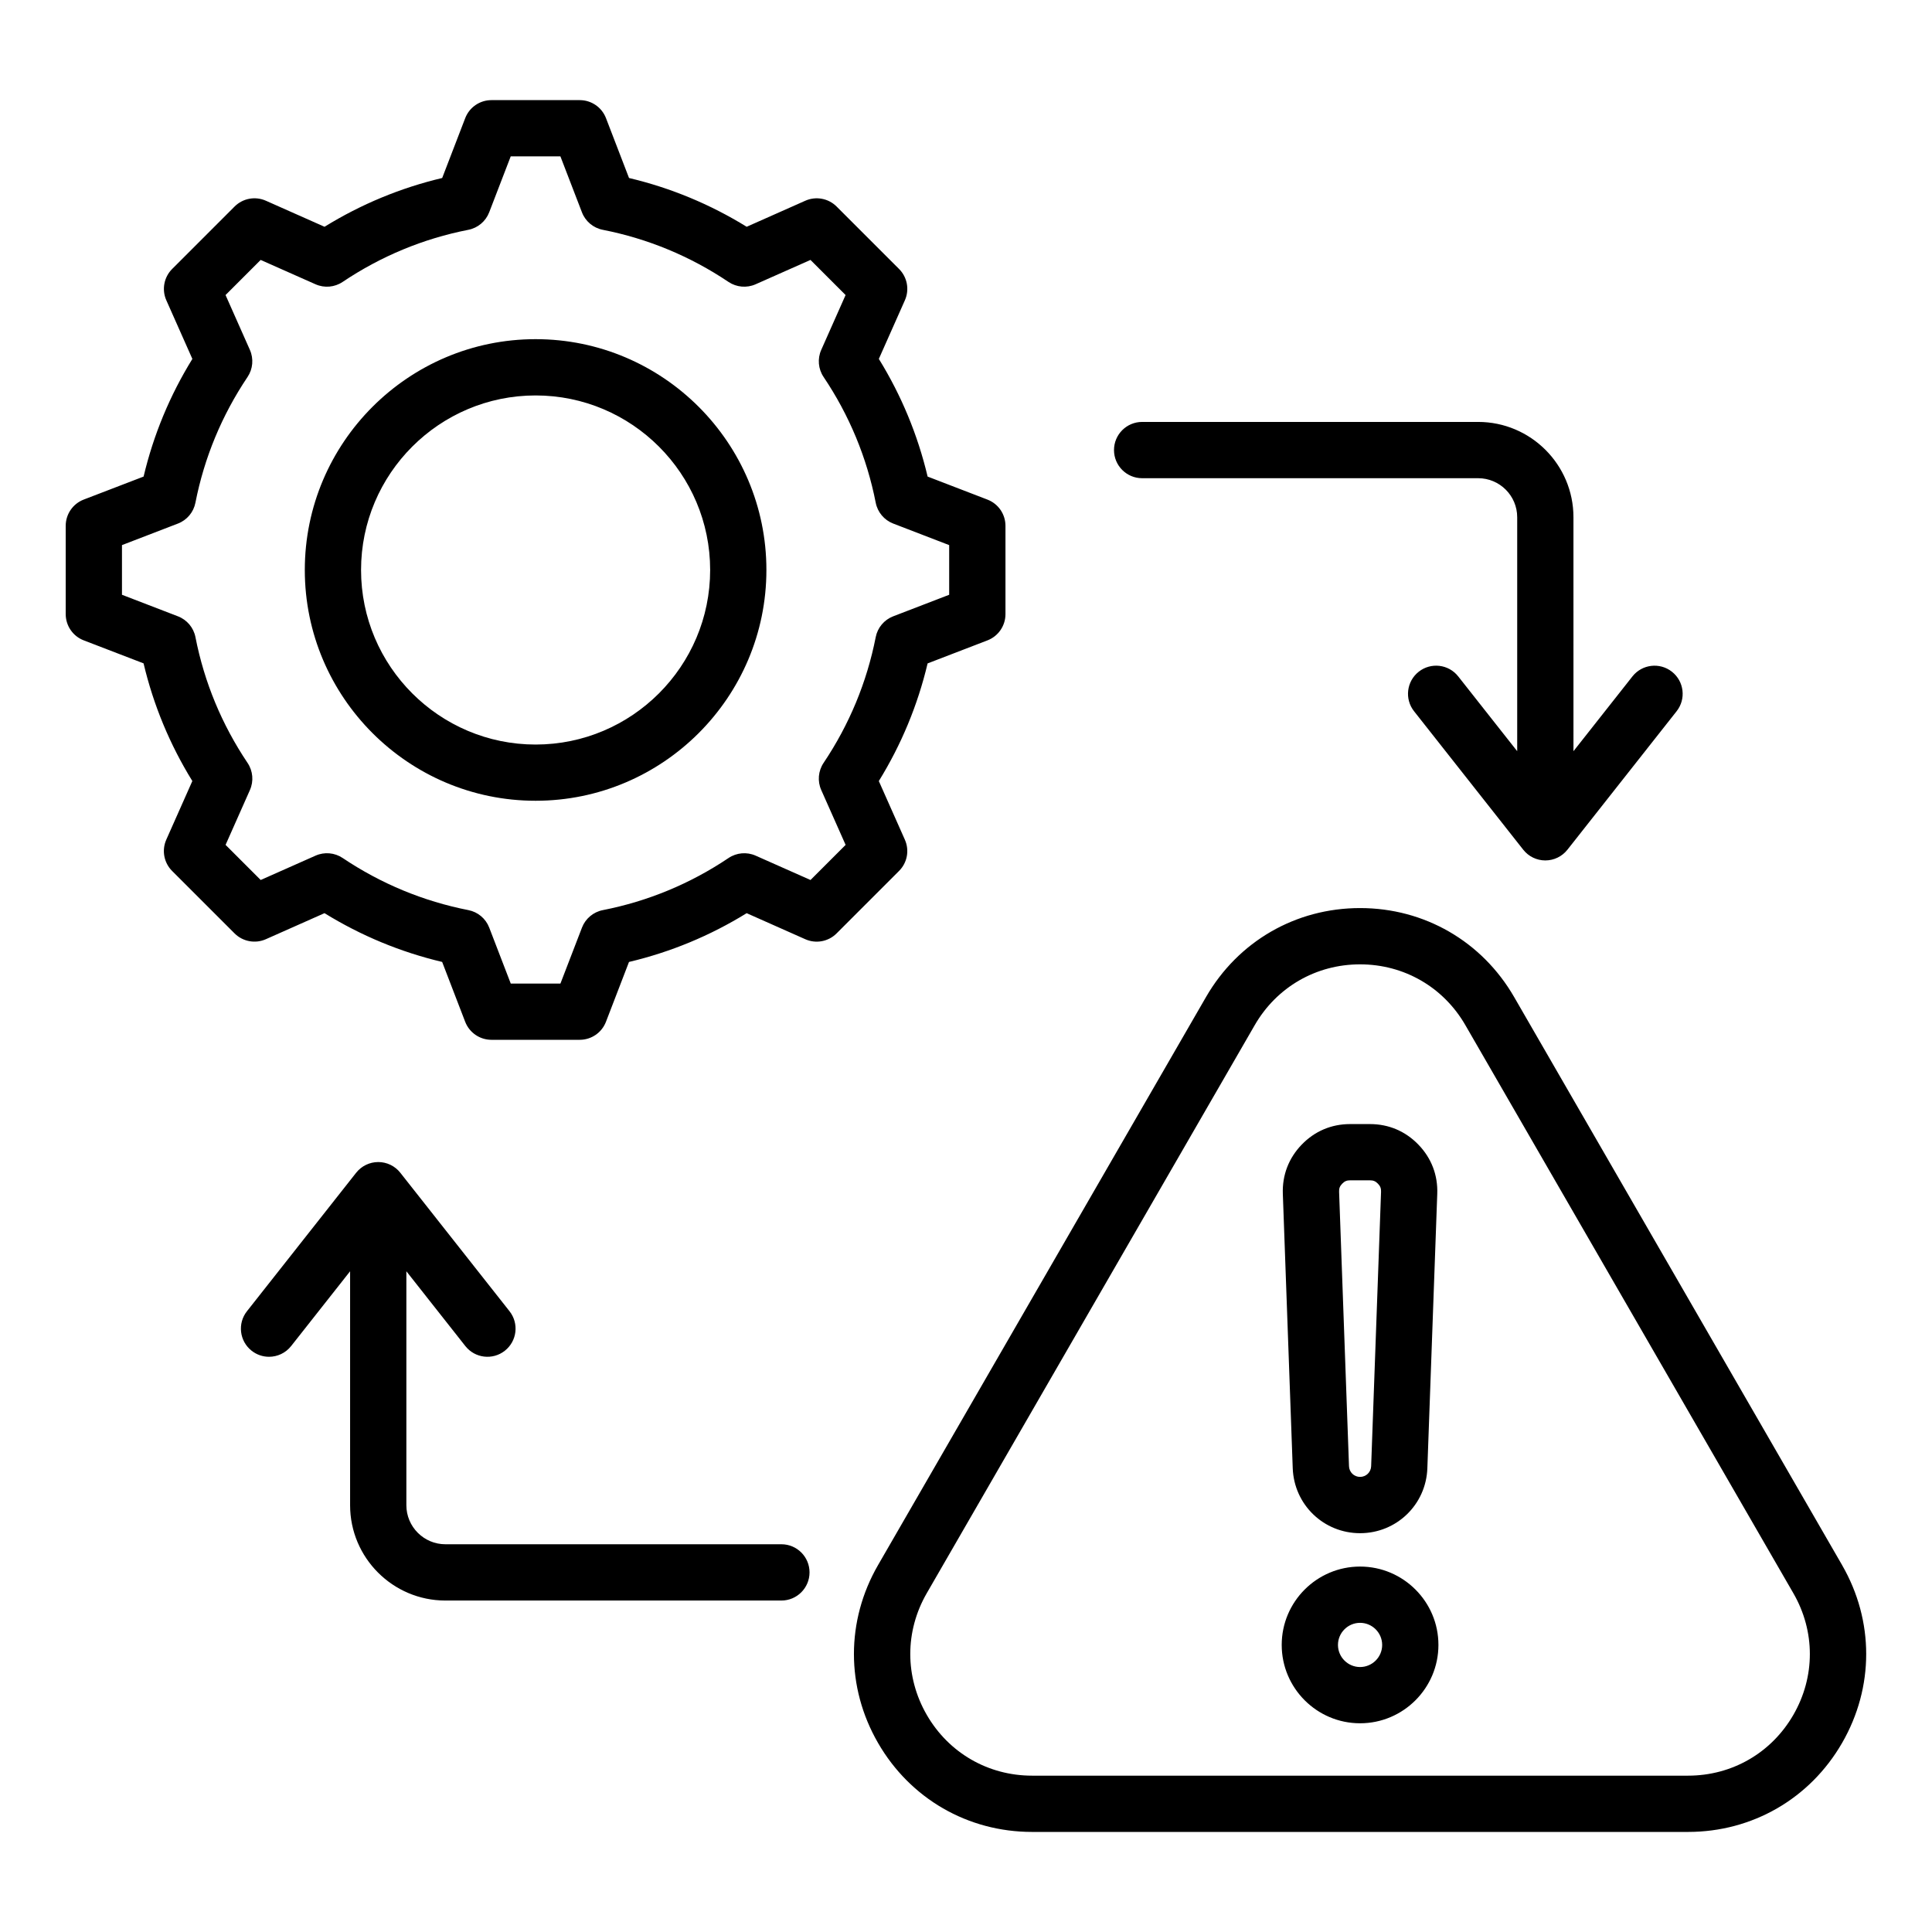
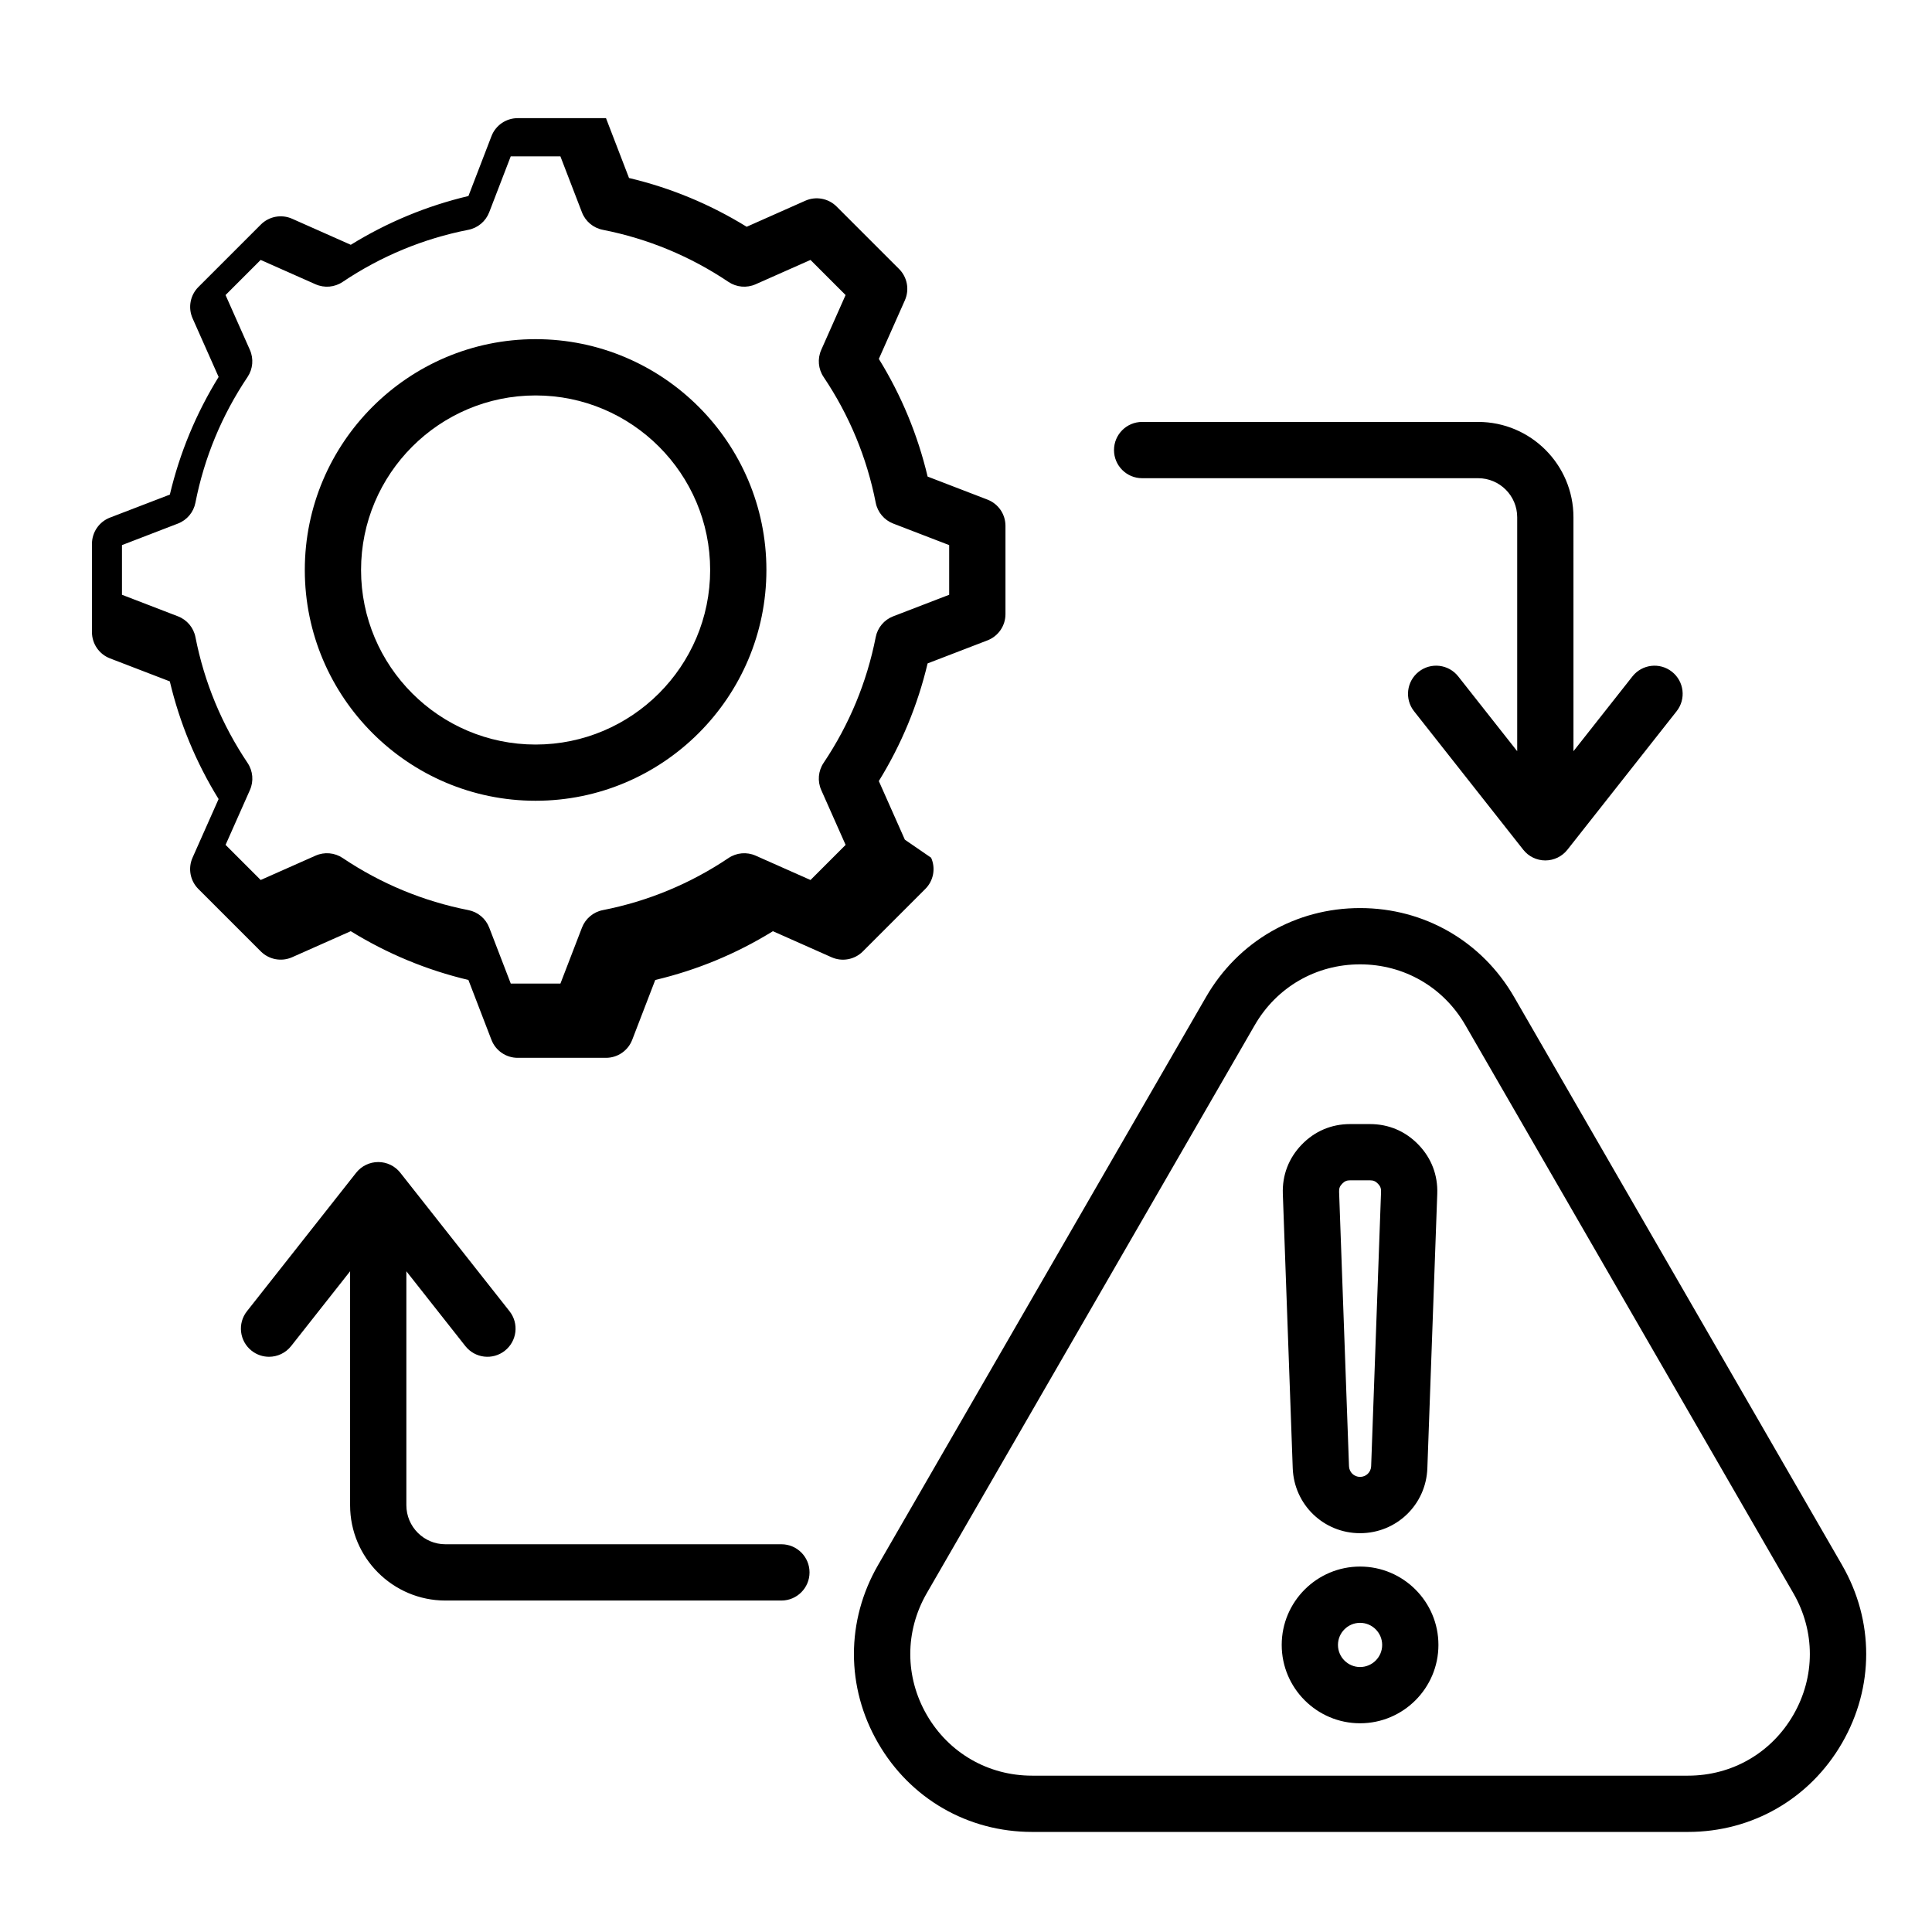
<svg xmlns="http://www.w3.org/2000/svg" fill="#000000" width="800px" height="800px" version="1.1" viewBox="144 144 512 512">
-   <path d="m383.8 366.53-6.902-15.539c5.977-9.684 10.309-20.137 12.926-31.18l15.859-6.102c2.875-1.105 4.777-3.871 4.777-6.957v-23.395c0-3.086-1.898-5.852-4.777-6.957l-15.855-6.102c-2.617-11.047-6.953-21.508-12.926-31.184l6.902-15.535c1.25-2.816 0.641-6.113-1.543-8.297l-16.547-16.543c-2.18-2.18-5.481-2.793-8.297-1.543l-15.539 6.902c-9.684-5.973-20.137-10.309-31.18-12.926l-6.102-15.859c-1.105-2.875-3.871-4.777-6.957-4.777h-23.395c-3.086 0-5.852 1.898-6.957 4.777l-6.102 15.859c-11.043 2.617-21.496 6.953-31.18 12.926l-15.543-6.902c-2.816-1.254-6.113-0.641-8.297 1.543l-16.543 16.543c-2.18 2.184-2.793 5.481-1.543 8.297l6.902 15.539c-5.977 9.684-10.309 20.137-12.926 31.18l-15.863 6.094c-2.875 1.105-4.777 3.871-4.777 6.957v23.395c0 3.086 1.898 5.852 4.777 6.957l15.855 6.098c2.617 11.047 6.953 21.508 12.926 31.184l-6.902 15.535c-1.25 2.816-0.641 6.113 1.543 8.297l16.547 16.543c2.18 2.18 5.481 2.793 8.297 1.543l15.539-6.902c9.684 5.973 20.137 10.309 31.18 12.926l6.102 15.859c1.105 2.875 3.871 4.777 6.957 4.777h23.395c3.086 0 5.852-1.898 6.957-4.777l6.102-15.855c11.047-2.617 21.508-6.953 31.184-12.926l15.535 6.902c2.816 1.254 6.121 0.641 8.297-1.543l16.543-16.547c2.191-2.172 2.805-5.469 1.551-8.285zm-22.164-13.168 6.461 14.543-9.305 9.305-14.535-6.453c-2.34-1.039-5.055-0.805-7.184 0.625-10.148 6.816-21.359 11.461-33.324 13.812-2.516 0.492-4.598 2.246-5.519 4.633l-5.711 14.832h-13.16l-5.711-14.836c-0.918-2.394-3.008-4.144-5.519-4.633-11.949-2.348-23.164-6.996-33.32-13.812-2.125-1.426-4.84-1.664-7.18-0.625l-14.543 6.453-9.305-9.305 6.453-14.535c1.039-2.34 0.805-5.055-0.625-7.184-6.816-10.148-11.469-21.363-13.812-33.332-0.492-2.516-2.246-4.602-4.641-5.519l-14.832-5.711v-13.16l14.832-5.711c2.394-0.918 4.144-3.008 4.633-5.519 2.348-11.953 6.996-23.164 13.812-33.32 1.426-2.125 1.664-4.84 0.625-7.184l-6.453-14.535 9.305-9.305 14.543 6.453c2.348 1.039 5.055 0.805 7.18-0.625 10.156-6.816 21.363-11.469 33.32-13.812 2.516-0.492 4.598-2.246 5.519-4.633l5.711-14.836h13.16l5.711 14.836c0.918 2.394 3.008 4.141 5.519 4.633 11.953 2.352 23.164 6.996 33.32 13.812 2.125 1.426 4.84 1.664 7.18 0.625l14.543-6.453 9.305 9.305-6.453 14.535c-1.039 2.34-0.805 5.055 0.625 7.18 6.816 10.148 11.469 21.363 13.816 33.324 0.492 2.516 2.246 4.598 4.633 5.519l14.832 5.711v13.16l-14.836 5.711c-2.394 0.918-4.144 3.008-4.633 5.519-2.348 11.949-6.996 23.16-13.812 33.32-1.43 2.137-1.664 4.852-0.625 7.191zm-75.695-119.48c-33.73 0-61.164 27.441-61.164 61.164 0 33.723 27.441 61.164 61.164 61.164 33.723 0 61.164-27.441 61.164-61.164 0-33.723-27.438-61.164-61.164-61.164zm0 107.43c-25.504 0-46.258-20.75-46.258-46.258 0-25.504 20.75-46.258 46.258-46.258 25.504 0 46.258 20.75 46.258 46.258-0.004 25.508-20.754 46.258-46.258 46.258zm72.594 219.39c0 4.113-3.336 7.457-7.457 7.457h-89.043c-13.922 0-25.254-11.332-25.254-25.254v-62.004l-15.629 19.82c-1.469 1.863-3.652 2.84-5.856 2.84-1.617 0-3.242-0.523-4.613-1.602-3.234-2.551-3.789-7.238-1.238-10.469l28.938-36.695c1.41-1.789 3.57-2.84 5.856-2.84 2.289 0 4.441 1.043 5.852 2.84l28.938 36.695c2.551 3.234 1.996 7.918-1.238 10.469s-7.918 1.996-10.469-1.238l-15.629-19.82v62c0 5.703 4.641 10.344 10.344 10.344h89.047c4.117 0 7.453 3.34 7.453 7.457zm80.688-297.43c0-4.113 3.336-7.457 7.457-7.457h89.047c13.922 0 25.254 11.332 25.254 25.254l0.004 62.004 15.629-19.82c2.551-3.234 7.238-3.785 10.469-1.238 3.234 2.551 3.789 7.238 1.238 10.469l-28.938 36.699c-1.41 1.789-3.57 2.84-5.856 2.84-2.281 0-4.441-1.043-5.852-2.84l-28.938-36.699c-2.551-3.234-1.996-7.918 1.238-10.469s7.918-2 10.469 1.238l15.629 19.82v-62c0-5.703-4.641-10.344-10.344-10.344h-89.051c-4.117 0-7.457-3.34-7.457-7.457zm192.95 295.49-86.91-150.54c-8.523-14.762-23.785-23.574-40.828-23.574-17.047 0-32.309 8.812-40.828 23.574l-86.914 150.54c-8.523 14.762-8.523 32.387 0 47.145 8.523 14.762 23.785 23.574 40.828 23.574h173.82c17.047 0 32.309-8.812 40.828-23.574 8.523-14.758 8.523-32.387 0-47.145zm-12.91 39.691c-5.824 10.094-16.262 16.117-27.914 16.117h-173.83c-11.656 0-22.09-6.023-27.918-16.117-5.824-10.094-5.824-22.141 0-32.234l86.914-150.54c5.824-10.094 16.262-16.117 27.914-16.117s22.09 6.023 27.914 16.117l86.918 150.54c5.828 10.094 5.828 22.148 0 32.238zm-114.83-48.141c9.652 0 17.488-7.559 17.832-17.203l2.625-72.73c0.18-4.961-1.547-9.469-4.992-13.031-3.441-3.57-7.883-5.457-12.844-5.457h-5.254c-4.961 0-9.398 1.883-12.844 5.457-3.441 3.57-5.168 8.078-4.992 13.031l2.625 72.73c0.359 9.648 8.195 17.203 17.844 17.203zm-4.738-92.617c0.629-0.656 1.203-0.898 2.113-0.898h5.254c0.898 0 1.492 0.25 2.113 0.898 0.629 0.656 0.852 1.234 0.82 2.141l-2.625 72.73c-0.059 1.586-1.344 2.828-2.934 2.828s-2.875-1.242-2.934-2.828l-2.625-72.73c-0.039-0.906 0.188-1.484 0.816-2.141zm4.738 101.46c-11.449 0-20.766 9.316-20.766 20.766 0 11.449 9.316 20.766 20.766 20.766s20.766-9.316 20.766-20.766c0.004-11.449-9.312-20.766-20.766-20.766zm0 26.625c-3.227 0-5.856-2.629-5.856-5.856 0-3.227 2.629-5.856 5.856-5.856s5.856 2.629 5.856 5.856c0.004 3.227-2.625 5.856-5.856 5.856z" />
+   <path d="m383.8 366.53-6.902-15.539c5.977-9.684 10.309-20.137 12.926-31.18l15.859-6.102c2.875-1.105 4.777-3.871 4.777-6.957v-23.395c0-3.086-1.898-5.852-4.777-6.957l-15.855-6.102c-2.617-11.047-6.953-21.508-12.926-31.184l6.902-15.535c1.25-2.816 0.641-6.113-1.543-8.297l-16.547-16.543c-2.18-2.18-5.481-2.793-8.297-1.543l-15.539 6.902c-9.684-5.973-20.137-10.309-31.18-12.926l-6.102-15.859h-23.395c-3.086 0-5.852 1.898-6.957 4.777l-6.102 15.859c-11.043 2.617-21.496 6.953-31.18 12.926l-15.543-6.902c-2.816-1.254-6.113-0.641-8.297 1.543l-16.543 16.543c-2.18 2.184-2.793 5.481-1.543 8.297l6.902 15.539c-5.977 9.684-10.309 20.137-12.926 31.18l-15.863 6.094c-2.875 1.105-4.777 3.871-4.777 6.957v23.395c0 3.086 1.898 5.852 4.777 6.957l15.855 6.098c2.617 11.047 6.953 21.508 12.926 31.184l-6.902 15.535c-1.25 2.816-0.641 6.113 1.543 8.297l16.547 16.543c2.18 2.18 5.481 2.793 8.297 1.543l15.539-6.902c9.684 5.973 20.137 10.309 31.18 12.926l6.102 15.859c1.105 2.875 3.871 4.777 6.957 4.777h23.395c3.086 0 5.852-1.898 6.957-4.777l6.102-15.855c11.047-2.617 21.508-6.953 31.184-12.926l15.535 6.902c2.816 1.254 6.121 0.641 8.297-1.543l16.543-16.547c2.191-2.172 2.805-5.469 1.551-8.285zm-22.164-13.168 6.461 14.543-9.305 9.305-14.535-6.453c-2.34-1.039-5.055-0.805-7.184 0.625-10.148 6.816-21.359 11.461-33.324 13.812-2.516 0.492-4.598 2.246-5.519 4.633l-5.711 14.832h-13.16l-5.711-14.836c-0.918-2.394-3.008-4.144-5.519-4.633-11.949-2.348-23.164-6.996-33.32-13.812-2.125-1.426-4.84-1.664-7.18-0.625l-14.543 6.453-9.305-9.305 6.453-14.535c1.039-2.34 0.805-5.055-0.625-7.184-6.816-10.148-11.469-21.363-13.812-33.332-0.492-2.516-2.246-4.602-4.641-5.519l-14.832-5.711v-13.16l14.832-5.711c2.394-0.918 4.144-3.008 4.633-5.519 2.348-11.953 6.996-23.164 13.812-33.32 1.426-2.125 1.664-4.84 0.625-7.184l-6.453-14.535 9.305-9.305 14.543 6.453c2.348 1.039 5.055 0.805 7.18-0.625 10.156-6.816 21.363-11.469 33.32-13.812 2.516-0.492 4.598-2.246 5.519-4.633l5.711-14.836h13.16l5.711 14.836c0.918 2.394 3.008 4.141 5.519 4.633 11.953 2.352 23.164 6.996 33.32 13.812 2.125 1.426 4.84 1.664 7.18 0.625l14.543-6.453 9.305 9.305-6.453 14.535c-1.039 2.34-0.805 5.055 0.625 7.18 6.816 10.148 11.469 21.363 13.816 33.324 0.492 2.516 2.246 4.598 4.633 5.519l14.832 5.711v13.16l-14.836 5.711c-2.394 0.918-4.144 3.008-4.633 5.519-2.348 11.949-6.996 23.16-13.812 33.32-1.43 2.137-1.664 4.852-0.625 7.191zm-75.695-119.48c-33.73 0-61.164 27.441-61.164 61.164 0 33.723 27.441 61.164 61.164 61.164 33.723 0 61.164-27.441 61.164-61.164 0-33.723-27.438-61.164-61.164-61.164zm0 107.43c-25.504 0-46.258-20.75-46.258-46.258 0-25.504 20.75-46.258 46.258-46.258 25.504 0 46.258 20.75 46.258 46.258-0.004 25.508-20.754 46.258-46.258 46.258zm72.594 219.39c0 4.113-3.336 7.457-7.457 7.457h-89.043c-13.922 0-25.254-11.332-25.254-25.254v-62.004l-15.629 19.82c-1.469 1.863-3.652 2.84-5.856 2.84-1.617 0-3.242-0.523-4.613-1.602-3.234-2.551-3.789-7.238-1.238-10.469l28.938-36.695c1.41-1.789 3.57-2.84 5.856-2.84 2.289 0 4.441 1.043 5.852 2.84l28.938 36.695c2.551 3.234 1.996 7.918-1.238 10.469s-7.918 1.996-10.469-1.238l-15.629-19.82v62c0 5.703 4.641 10.344 10.344 10.344h89.047c4.117 0 7.453 3.34 7.453 7.457zm80.688-297.43c0-4.113 3.336-7.457 7.457-7.457h89.047c13.922 0 25.254 11.332 25.254 25.254l0.004 62.004 15.629-19.82c2.551-3.234 7.238-3.785 10.469-1.238 3.234 2.551 3.789 7.238 1.238 10.469l-28.938 36.699c-1.41 1.789-3.57 2.84-5.856 2.84-2.281 0-4.441-1.043-5.852-2.84l-28.938-36.699c-2.551-3.234-1.996-7.918 1.238-10.469s7.918-2 10.469 1.238l15.629 19.82v-62c0-5.703-4.641-10.344-10.344-10.344h-89.051c-4.117 0-7.457-3.34-7.457-7.457zm192.95 295.49-86.91-150.54c-8.523-14.762-23.785-23.574-40.828-23.574-17.047 0-32.309 8.812-40.828 23.574l-86.914 150.54c-8.523 14.762-8.523 32.387 0 47.145 8.523 14.762 23.785 23.574 40.828 23.574h173.82c17.047 0 32.309-8.812 40.828-23.574 8.523-14.758 8.523-32.387 0-47.145zm-12.91 39.691c-5.824 10.094-16.262 16.117-27.914 16.117h-173.83c-11.656 0-22.09-6.023-27.918-16.117-5.824-10.094-5.824-22.141 0-32.234l86.914-150.54c5.824-10.094 16.262-16.117 27.914-16.117s22.09 6.023 27.914 16.117l86.918 150.54c5.828 10.094 5.828 22.148 0 32.238zm-114.83-48.141c9.652 0 17.488-7.559 17.832-17.203l2.625-72.73c0.18-4.961-1.547-9.469-4.992-13.031-3.441-3.57-7.883-5.457-12.844-5.457h-5.254c-4.961 0-9.398 1.883-12.844 5.457-3.441 3.57-5.168 8.078-4.992 13.031l2.625 72.73c0.359 9.648 8.195 17.203 17.844 17.203zm-4.738-92.617c0.629-0.656 1.203-0.898 2.113-0.898h5.254c0.898 0 1.492 0.25 2.113 0.898 0.629 0.656 0.852 1.234 0.82 2.141l-2.625 72.73c-0.059 1.586-1.344 2.828-2.934 2.828s-2.875-1.242-2.934-2.828l-2.625-72.73c-0.039-0.906 0.188-1.484 0.816-2.141zm4.738 101.46c-11.449 0-20.766 9.316-20.766 20.766 0 11.449 9.316 20.766 20.766 20.766s20.766-9.316 20.766-20.766c0.004-11.449-9.312-20.766-20.766-20.766zm0 26.625c-3.227 0-5.856-2.629-5.856-5.856 0-3.227 2.629-5.856 5.856-5.856s5.856 2.629 5.856 5.856c0.004 3.227-2.625 5.856-5.856 5.856z" />
</svg>